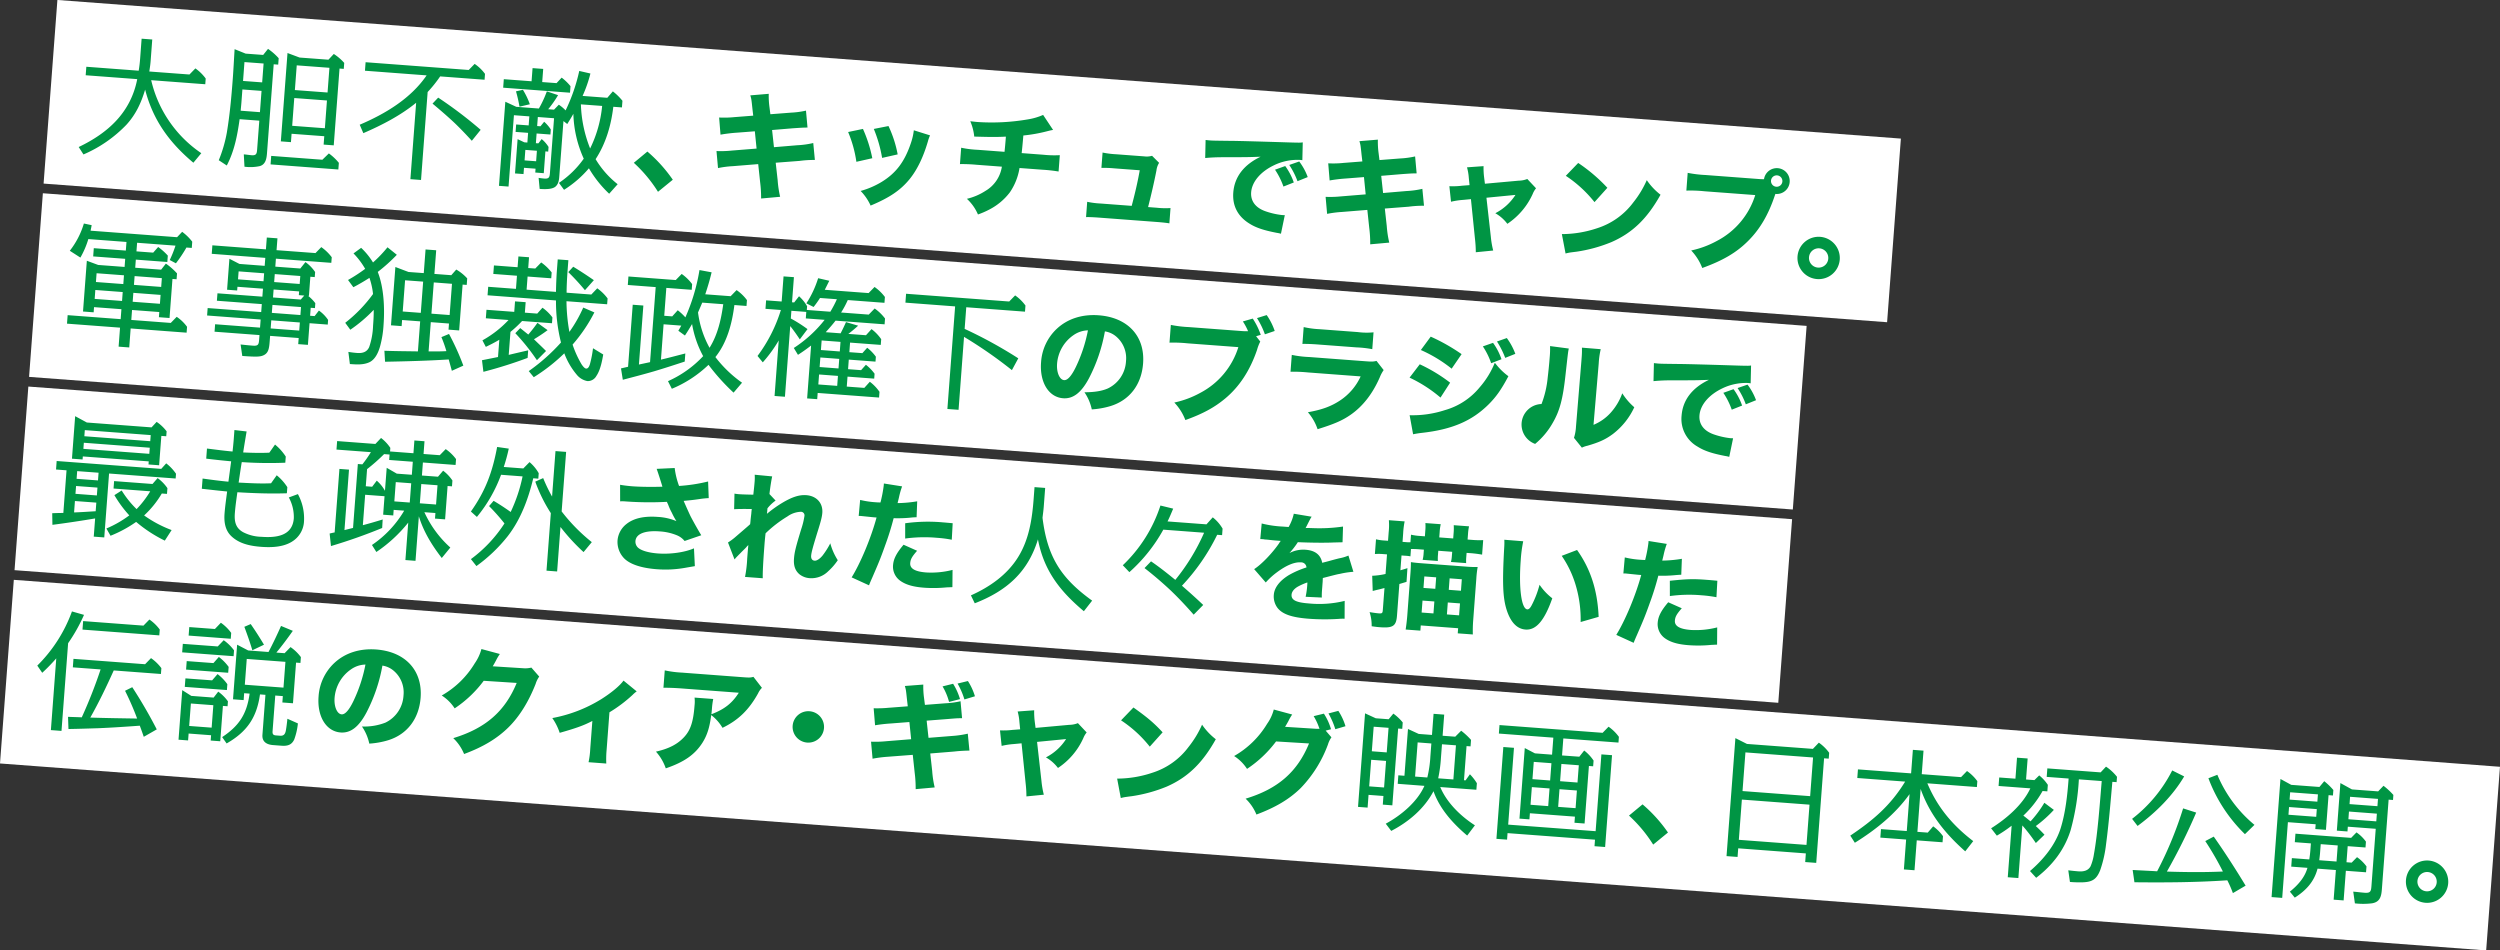
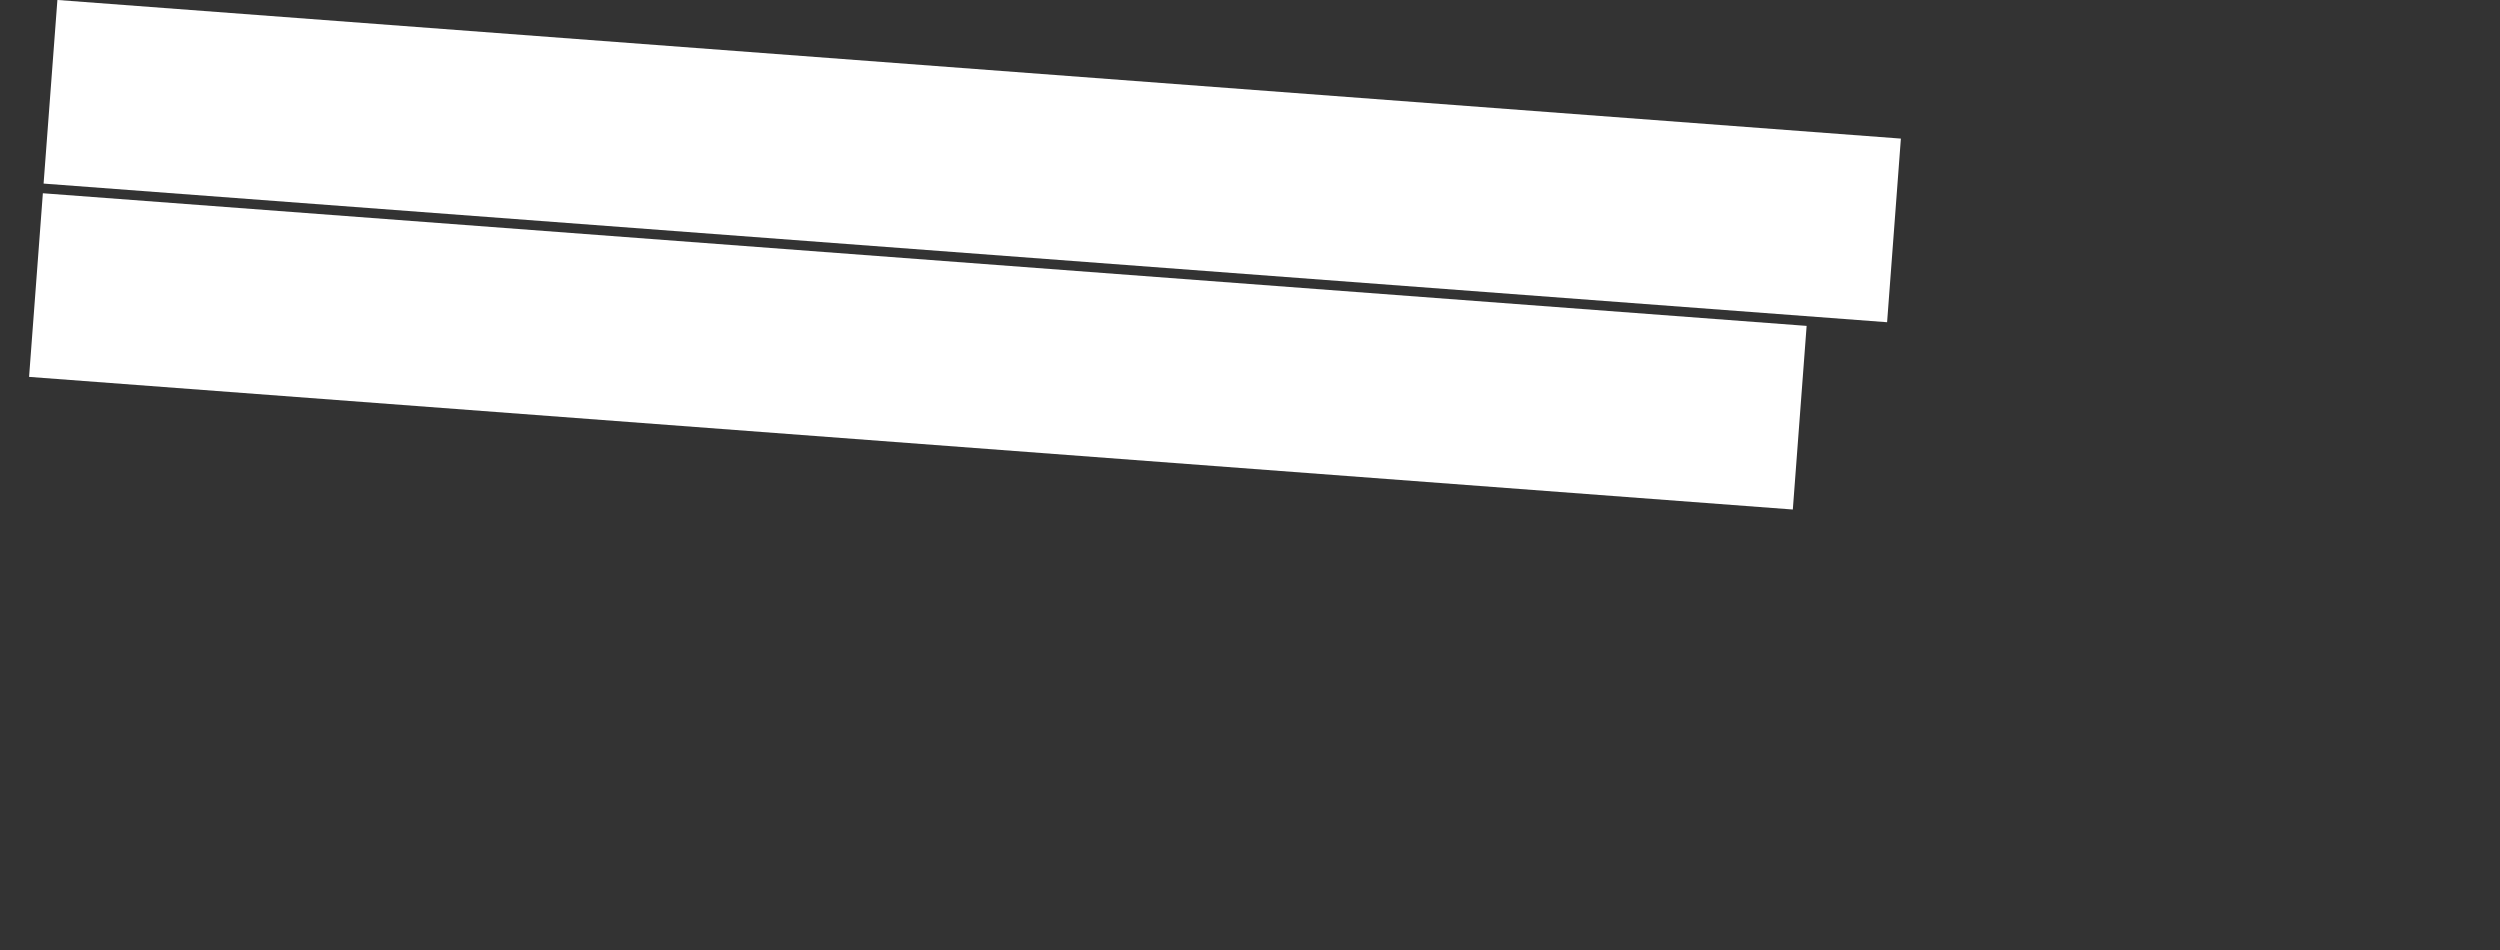
<svg xmlns="http://www.w3.org/2000/svg" id="catch_intro02_sp.svg" width="1031.81" height="392.25" viewBox="0 0 1031.81 392.25">
  <rect x="0" y="0" width="1031.81" height="392.25" fill="#333333" stroke="none" />
  <defs>
    <style>
      .cls-1 {
        fill: #fff;
      }

      .cls-1, .cls-2 {
        fill-rule: evenodd;
      }

      .cls-2 {
        fill: #009544;
      }
    </style>
  </defs>
  <path id="長方形_104" data-name="長方形 104" class="cls-1" d="M1311.66,7944.27l760.85,57.21-5.69,75.79-760.86-57.22Z" transform="translate(-1287.97 -7944.28)" />
  <path id="長方形_104_のコピー" data-name="長方形 104 のコピー" class="cls-1" d="M1305.66,8024.04l727.95,54.74-5.7,75.79-727.94-54.74Z" transform="translate(-1287.97 -7944.28)" />
-   <path id="長方形_104_のコピー_2" data-name="長方形 104 のコピー 2" class="cls-1" d="M1299.67,8103.82l727.94,54.74-5.7,75.78-727.94-54.74Z" transform="translate(-1287.97 -7944.28)" />
-   <path id="長方形_104_のコピー_3" data-name="長方形 104 のコピー 3" class="cls-1" d="M1293.67,8183.59l1026.1,77.16-5.7,75.79-1026.1-77.16Z" transform="translate(-1287.97 -7944.28)" />
-   <path id="大胆不敵_キッチュでキャンプ_軍事独裁政権下のブラジルで_最も疎外された人々を描いた_伝説のクィア_ギャング映画_日本初公開" data-name="大胆不敵、キッチュでキャンプ。 軍事独裁政権下のブラジルで 最も疎外された人々を描いた 伝説のクィア・ギャング映画、日本初公開" class="cls-2" d="M1350.37,7977.37l22.32,1.68,0.18-2.36a18.181,18.181,0,0,0-4.26-4.18l-2.45,2.52-16.57-1.24c0.22-1.42.44-2.84,0.55-4.32l0.67-8.89-4.39-.33-0.61,8.18c-0.13,1.7-.32,3.39-0.6,5.03l-21.61-1.63-0.27,3.51,21.28,1.6c-2.69,13.81-12.09,22.26-24.16,28.02l1.97,3.07a54.273,54.273,0,0,0,17.75-12.29c3.84-4.23,6.01-8.86,7.7-14.47,3.29,12.71,10.1,21.94,19.91,30.17l3.27-3.94A49.969,49.969,0,0,1,1350.37,7977.37Zm36.5,16.1,8.12,0.61-0.92,12.17c-0.12,1.59-.5,2.22-2.2,2.1-1.09-.09-2.18-0.28-3.28-0.36l0.28,5.09a18.243,18.243,0,0,0,6.3-.24c2.48-.69,2.84-3.2,3-5.4l2.76-36.63,1.86,0.14,0.2-2.64a24.513,24.513,0,0,0-4.4-3.86l-2,2.5-7.24-.54-4.55-1.84c-0.26,4.12-.46,8.3-0.77,12.41-0.55,7.35-1.22,14.69-2.43,21.99a56.385,56.385,0,0,1-3.34,11.44l3.31,2.18C1384.73,8006.54,1385.93,8000.12,1386.87,7993.47Zm21.44,6.02,13.49,1.01-0.26,3.46,4.17,0.31,2.39-31.7,1.75,0.14,0.19-2.47a20.913,20.913,0,0,0-4.3-3.69l-2.22,2.37-11.9-.89-4.99-1.87-2.75,36.47,4.17,0.32Zm2.13-28.24,13.49,1.01-0.77,10.2-13.49-1.01Zm-21.58-1.35,7.9,0.59-0.59,7.79-7.89-.59Zm-0.85,11.3,7.9,0.59-0.66,8.78-7.95-.6c0.08-1.04.21-2.14,0.29-3.18Zm21.41,3.54,13.49,1.01-0.86,11.46-13.49-1.01Zm-9.52,23.88-0.26,3.51,27.97,2.1,0.21-2.74a21.411,21.411,0,0,0-4.12-3.89l-2.68,2.61Zm69.74-32.81,18.32,1.38,0.18-2.42a17.609,17.609,0,0,0-4.27-4.12l-2.45,2.51-42.56-3.2-0.26,3.51,25.45,1.92c-6.57,9.6-17.08,15.87-27.62,20.37l1.5,3.48c7.7-3.34,15.27-7.24,21.79-12.54l-2.37,31.53,4.39,0.33,2.73-36.3A53.11,53.11,0,0,0,1469.64,7975.81Zm-0.82,8.76-2.34,2.47c3.11,2.61,6.22,5.27,9.21,8.09,2.42,2.33,4.72,4.76,7.01,7.25l3.65-4.52A175.134,175.134,0,0,0,1468.82,7984.57Zm52.59,5.28a16.213,16.213,0,0,0-2.8-2.36l-1.98,2.05-2.41-.18a43.242,43.242,0,0,0,4.08-5.81l-4.63-1.56a45.337,45.337,0,0,1-3.29,7.08l-9.32-.7-4.53-2.1-2.62,34.71,3.95,0.3,2.22-29.45,6.36,0.48-0.28,3.73-5.16-.39-0.23,3.07,5.16,0.39-0.3,4-1.26-.09-2.77-1.31-1.07,14.15,3.51,0.26,0.2-2.58,4.77,0.36-0.12,1.59,3.51,0.27,0.67-9,1.16,0.09,0.14-1.92a13.315,13.315,0,0,0-2.84-3.25l-1.35,1.77-1.04-.07,0.3-4.01,5.7,0.43,0.16-2.08a15.211,15.211,0,0,0-2.74-3.19l-1.52,1.87-1.37-.1,0.28-3.73,6.69,0.51-1.69,22.43c-0.13,1.81-.3,2.62-2.33,2.47-0.83-.06-1.59-0.18-2.35-0.29l0.43,4.56c2.68,0.2,5.34.12,6.58-1s1.42-2.76,1.53-4.24l1.71-22.76,1.57,1.22c0.88-1.42,1.75-2.79,2.52-4.22a47.914,47.914,0,0,0,4.29,18.52,39.23,39.23,0,0,1-10.24,9.99l2.1,2.86a44.525,44.525,0,0,0,10.27-8.88,47.129,47.129,0,0,0,8.36,10.5l3.5-3.93a38.017,38.017,0,0,1-9.1-10.34c4.24-6.46,6.41-14.02,7.31-21.62l3.56,0.27,0.21-2.74a23.891,23.891,0,0,0-3.96-3.89l-2.29,2.65-10.2-.77a55.369,55.369,0,0,0,3.23-9.25l-4.61-1.06A73.08,73.08,0,0,1,1521.41,7989.85Zm-9.66-11.7,0.41-5.43-4.39-.33-0.41,5.43-11.46-.86-0.26,3.51,27.58,2.07,0.21-2.69a20.676,20.676,0,0,0-3.65-3.53l-2.11,2.27Zm-7.96,3.2-2.86.62a59.95,59.95,0,0,1,1.45,6.34l4.27-1A30.576,30.576,0,0,0,1503.79,7981.35Zm27.74,24.21a53.454,53.454,0,0,1-3.81-18.21l8.77,0.65A50.475,50.475,0,0,1,1531.53,8005.56Zm-21.97.94-0.32,4.33-4.77-.36,0.32-4.33Zm40,4.97a57.279,57.279,0,0,1,9.98,11.97l6.11-4.98a60.3,60.3,0,0,0-10.49-11.63Zm49.28-19.46-7.56.59a41.668,41.668,0,0,1-6.51.18l0.57,7.08a62.509,62.509,0,0,1,6.61-.81l7.56-.58,0.72,7.13-10.18.82a42.636,42.636,0,0,1-6.37.2l0.63,7.03a40.892,40.892,0,0,1,6.12-.79l10.47-.85,0.79,7.43a50.062,50.062,0,0,1,.41,6.77l7.85-.71a43.652,43.652,0,0,1-1.02-6.82l-0.81-7.24,9.84-.75a44.072,44.072,0,0,1,6.33-.39l-0.67-6.99a35.514,35.514,0,0,1-6.53.91l-9.69.81-0.77-7.09,8.53-.71c3.97-.27,3.97-0.27,6.09-0.31l-0.63-6.98a35.978,35.978,0,0,1-6.18.83l-8.52.66-0.36-2.87a33.836,33.836,0,0,1-.31-5.56l-7.61.64c0.46,1.57.46,1.57,0.88,5.6Zm39.17,6.75a49.594,49.594,0,0,1,3.41,12.3l6.57-1.48a55.9,55.9,0,0,0-3.86-12.09Zm10.6-1.27a55.829,55.829,0,0,1,3.43,11.96l6.42-1.45a47.828,47.828,0,0,0-3.79-11.7Zm16.52,0.56a25.277,25.277,0,0,1-1.27,5.45c-2.54,7.51-6.07,12.21-11.93,15.81a34.484,34.484,0,0,1-8.76,3.78,20.817,20.817,0,0,1,4.12,6.04c7.85-3.27,12.37-6.35,16.14-10.97,3.14-3.91,5.59-9.02,7.47-15.39a16.453,16.453,0,0,1,.92-2.62Zm53.36-6.34a25.347,25.347,0,0,1-6.11,1.81,88.107,88.107,0,0,1-20.89,1.12c-0.72-.05-1.53-0.16-3.06-0.32a21.877,21.877,0,0,1,1.64,6.33c7.21,0.21,9.19.21,13.05,0.02l-0.06.81c-0.13,1.78-.36,4.22-0.5,5.46l-11.02-.83a41.53,41.53,0,0,1-6.87-.86l-0.51,6.76a64.1,64.1,0,0,1,6.82.27l10.49,0.79a14.03,14.03,0,0,1-6.77,9.99,24.532,24.532,0,0,1-7.67,3.28,18.857,18.857,0,0,1,4.57,6.46,33.972,33.972,0,0,0,4.73-2.06,25.015,25.015,0,0,0,8.43-7.07,24.668,24.668,0,0,0,3.99-10.05l9.48,0.71a62.338,62.338,0,0,1,6.64.74l0.51-6.75a42.082,42.082,0,0,1-6.83-.18l-8.91-.67c0.17-1.58.34-3.15,0.69-7.27a62.846,62.846,0,0,0,9.57-1.69c1.62-.41,1.62-0.41,2.7-0.61Zm43.32,38.03c1.36-5.34,2.44-10.02,3.45-15.1a7.6,7.6,0,0,1,1.1-3.15l-2.91-2.91a7.849,7.849,0,0,1-3.2.24l-11.59-.87a36.894,36.894,0,0,1-5.63-.71l-0.48,6.32a50.343,50.343,0,0,1,5.48.22l10.34,0.77c-0.83,4.71-1.9,9.3-3.32,14.69l-12.74-.96a34.99,34.99,0,0,1-5.63-.71l-0.47,6.32c1.4-.04,3.13.04,5.67,0.23l23.08,1.74c2.39,0.18,4.4.38,5.64,0.61l0.47-6.32a32.047,32.047,0,0,1-5.62-.13Zm60.14-10.16a25.521,25.521,0,0,0-3.54-6.77l-4.21,1.51a30.612,30.612,0,0,1,3.48,6.96Zm5.75-2.22a24.485,24.485,0,0,0-3.51-6.43l-4.11,1.43a32.176,32.176,0,0,1,3.4,6.7Zm-42.32-7.86c1.84-.19,4.46-0.33,7.1-0.33,10.75-.01,10.94-0.04,15.77-0.21-6.95,3.33-10.79,8.34-11.28,14.81-0.41,5.46,1.87,9.82,6.65,12.78,2.76,1.75,6.05,2.81,11.37,3.84a11.888,11.888,0,0,1,1.66.36l1.59-7.68a11.609,11.609,0,0,1-1.2-.04,31.082,31.082,0,0,1-7.01-1.64c-3.94-1.45-5.94-4.2-5.68-7.74,0.33-4.36,3.92-8.57,9.56-11.23a22.063,22.063,0,0,1,10.43-2.15,9.947,9.947,0,0,1,1.14.13l0.17-7.36c-0.88.13-1.17,0.16-5.4,0.03-13.21-.41-21.48-0.65-24.8-0.66-6.83-.08-7.12-0.1-8.03-0.17-0.19-.01-0.77-0.06-1.87-0.19Zm64.86,1.41-7.56.59a40.853,40.853,0,0,1-6.52.19l0.58,7.07a62.758,62.758,0,0,1,6.61-.8l7.56-.59,0.71,7.13-10.17.83a43.789,43.789,0,0,1-6.37.19l0.62,7.03a44.091,44.091,0,0,1,6.13-.79l10.47-.85,0.79,7.43a49.674,49.674,0,0,1,.4,6.78l7.86-.71a42.541,42.541,0,0,1-1.03-6.83l-0.8-7.23,9.83-.76a44.242,44.242,0,0,1,6.34-.39l-0.68-6.98a36.417,36.417,0,0,1-6.52.9l-9.69.82-0.77-7.09,8.53-.71c3.97-.28,3.97-0.28,6.09-0.31l-0.63-6.99a35.8,35.8,0,0,1-6.18.84l-8.53.66-0.36-2.87a34.809,34.809,0,0,1-.3-5.56l-7.61.63c0.46,1.58.46,1.58,0.88,5.6Zm44.24,9.78-2.91.22a31.28,31.28,0,0,1-5.41.22l0.68,6.41a31.564,31.564,0,0,1,5.11-.77l3.11-.3,1.66,16.31a48.686,48.686,0,0,1,.35,5.61l7.18-.71a35.889,35.889,0,0,1-.97-5.61l-1.82-16.18,11.98-1.17a21.608,21.608,0,0,1-8.32,7.56,16.3,16.3,0,0,1,4.97,4.38,29.268,29.268,0,0,0,10.46-12.32,8.732,8.732,0,0,1,1.38-2.35l-3.61-3.84a9.987,9.987,0,0,1-3.57.7l-13.92,1.26-0.36-2.87a31.677,31.677,0,0,1-.2-4.39l-6.83.49a22,22,0,0,1,.74,4.35Zm39.73-3.85a51.115,51.115,0,0,1,11.85,10.86l5.31-5.91a67.807,67.807,0,0,0-12.04-10.25Zm-0.1,32.07a17.849,17.849,0,0,1,2.44-.49c0.93-.12.93-0.12,2.14-0.27a60.993,60.993,0,0,0,14.31-3.93c8.67-3.78,14.8-9.68,20.31-19.57a26.209,26.209,0,0,1-5.67-6.02,41.123,41.123,0,0,1-5.55,9.17,29.877,29.877,0,0,1-14.96,10.68,46.165,46.165,0,0,1-14.54,2.42Zm57.91-32.39a49.613,49.613,0,0,1-7.5-.9l-0.55,7.33a54.122,54.122,0,0,1,7.45.27l20.98,1.57a32.011,32.011,0,0,1-15.78,18.9,39.024,39.024,0,0,1-10.65,3.97,21.871,21.871,0,0,1,4.56,7.23c8.52-3.07,14.21-6.4,19-11.24,4.8-4.79,8.33-10.79,10.95-18.68l0.24-.66c0.05,0.01.14,0.01,0.19,0.02a5.333,5.333,0,1,0-4.89-6.1,20.179,20.179,0,0,1-2.07-.06Zm29.42,0.14a2.352,2.352,0,1,1-2.53,2.17A2.365,2.365,0,0,1,2021.44,8016.66Zm17.78,25.37a8.74,8.74,0,1,0,8.06,9.37A8.769,8.769,0,0,0,2039.22,8042.03Zm-0.36,4.74a3.986,3.986,0,1,1-4.27,3.68A3.983,3.983,0,0,1,2038.86,8046.77Zm-694.31-2.3,15.85,1.19a47.121,47.121,0,0,1-2.37,5.94l2.54,1.35a55.888,55.888,0,0,0,4.35-6.51l2.2,0.16,0.19-2.57a20.563,20.563,0,0,0-4.16-4.07l-2.1,2.22-35.7-2.69c0.17-.76.33-1.52,0.45-2.28l-3.21-.68a34.039,34.039,0,0,1-5.81,11.25l4.37,2.81a36.154,36.154,0,0,0,3.28-7.64l15.74,1.19-0.27,3.56-13.22-.99-0.25,3.4,13.21,0.99-0.25,3.35-10.91-.82-4.67-1.73-1.58,20.95,4.39,0.33,0.16-2.14,11.3,0.85-0.31,4.11-21.88-1.65-0.27,3.51,21.89,1.65-0.59,7.84,4.39,0.33,0.58-7.84,23.09,1.74,0.19-2.42a16.883,16.883,0,0,0-4.27-4.12l-2.45,2.52-16.29-1.23,0.31-4.11,11.24,0.84-0.16,2.14,4.39,0.33,1.21-16.12,1.7,0.13,0.18-2.42a26.338,26.338,0,0,0-4.6-4.04l-1.96,2.5-10.69-.8,0.25-3.35,13,0.98,0.2-2.63a24.378,24.378,0,0,0-3.98-3.56l-2.05,2.33-6.91-.52Zm-5.42,13.43-0.27,3.62-11.3-.85,0.27-3.62Zm4.39,0.33,11.24,0.85-0.27,3.62-11.24-.85Zm-4.91,6.58-0.27,3.68-11.3-.85,0.27-3.68Zm4.39,0.33,11.24,0.85-0.27,3.67-11.25-.84Zm53.5-1.71-0.25,3.29-18.53-1.39-0.24,3.07,18.54,1.39-0.25,3.29-22.1-1.66-0.23,3.07,22.1,1.66-0.25,3.35-18.54-1.4-0.23,3.08,18.54,1.39-0.15,1.97c-0.14,1.92-.41,2.57-2.55,2.4-1.7-.12-3.4-0.31-5.09-0.49l0.69,4.74c6.03,0.45,7.58.35,8.96-.37,1.67-.87,2.11-2.38,2.33-5.34l0.2-2.58,11.79,0.89-0.19,2.52,4,0.3,0.68-8.94,7.51,0.57,0.14-1.92a14.819,14.819,0,0,0-3.79-3.87l-1.77,2.29-1.86-.14,0.24-3.29,1.76,0.13,0.15-2.03a17.011,17.011,0,0,0-2.97-3.03l0.33,0.02,0.59-7.9,1.81,0.14,0.16-2.09a16.258,16.258,0,0,0-3.99-4.1l-2.13,2.65-10.31-.77,0.24-3.29,22.87,1.72,0.18-2.31a18.943,18.943,0,0,0-4.32-4.18l-2.39,2.46-16.07-1.2,0.37-4.89-4.39-.33-0.37,4.89-22.1-1.67-0.26,3.51,22.1,1.67-0.25,3.29-10.42-.79-4.14-2.13-0.96,12.78,4.16,0.31,0.12-1.53Zm0.48-6.36-0.25,3.29-10.53-.79,0.25-3.29Zm4.39,0.33,10.53,0.79-0.25,3.29-10.53-.79Zm-0.48,6.36,10.53,0.79-0.12,1.54,2.25,0.17-1.45,1.65-11.46-.86Zm-0.48,6.36,11.79,0.89-0.25,3.29-11.79-.89Zm-0.48,6.36,11.79,0.89-0.25,3.35-11.79-.89Zm56.64-19.95-5.42-2.06-1.81,24.07,4.39,0.33,0.19-2.52,7.46,0.56-0.93,12.4c-4.63-.08-9.21-0.09-13.83-0.27l0.27,4.54c8.78-.17,17.51-0.39,26.27-0.95,0.43,1.53.87,3.1,1.3,4.68l4.74-2.13a104.123,104.123,0,0,0-5.91-13.07l-3.14,1.31a50.155,50.155,0,0,1,2.05,5.78c-2.44.15-4.86,0.13-7.34,0.11l0.91-12.07,7.51,0.57-0.19,2.52,4.39,0.33,1.42-18.92,1.7,0.13,0.2-2.69a18.923,18.923,0,0,0-4.52-3.65l-2.05,2.33-6.97-.53,0.74-9.76-4.39-.33-0.74,9.76Zm-12.69-.02a68.483,68.483,0,0,0,7.87-7.07l-3.85-3.1a53.017,53.017,0,0,1-5.98,6.27,28.88,28.88,0,0,0-4.9-6.04l-3.15,2.3a31.822,31.822,0,0,1,4.81,6.37,67.409,67.409,0,0,1-7.07,4.6l2.2,2.98c2.24-1.16,4.49-2.48,6.64-3.86a30.234,30.234,0,0,1,1.48,6.67,58.754,58.754,0,0,1-11.48,11.88l2.1,2.86a59.83,59.83,0,0,0,9.66-8.21c0.03,2.6-.12,4.57-0.27,6.6a29.981,29.981,0,0,1-1.6,8.76c-0.93,2.13-2.84,2.6-4.98,2.44-1.21-.09-2.41-0.24-3.61-0.44l0.62,5.01c2.68,0.2,5.59.42,8.11-.77,2.17-1.05,3.52-3.59,4.34-6.46a42.643,42.643,0,0,0,1.45-8.93C1446.78,8071.51,1446.43,8062.99,1443.88,8056.51Zm30.63,4.9-0.97,12.89-7.51-.57,0.97-12.89Zm-11.9-.9-0.97,12.89-7.46-.56,0.97-12.89Zm60.36,20.76a74.964,74.964,0,0,1-1.2-12.67l16.78,1.26,0.19-2.41a19.258,19.258,0,0,0-4.27-4.18l-2.45,2.57-10.2-.76c0.02-3.2.2-6.33,0.43-9.46l0.3-3.95-4.39-.33-0.32,4.23c-0.23,3.07-.34,6.09-0.41,9.18l-12.12-.92,0.41-5.42,9.76,0.73,0.18-2.41a20.408,20.408,0,0,0-4.32-4.13l-2.45,2.51-2.91-.21,0.33-4.45-4.38-.33-0.34,4.45-9.76-.74-0.26,3.51,9.76,0.74-0.41,5.42-11.46-.86-0.27,3.51,28.25,2.13a70.108,70.108,0,0,0,2.06,17.36,78.336,78.336,0,0,1-13.3,11.8l2.07,2.52a73.3,73.3,0,0,0,12.6-9.86,29.861,29.861,0,0,0,5.23,8.94,7.384,7.384,0,0,0,4.33,2.53,4.054,4.054,0,0,0,3.69-2.15c1.74-2.51,2.44-6.71,2.82-8.83l-4.22-2.58a45.082,45.082,0,0,1-1.26,6.53c-0.22.7-.64,1.93-1.58,1.86-0.54-.04-1.21-0.75-1.9-1.79a42.122,42.122,0,0,1-3.69-8.11,64.911,64.911,0,0,0,8.99-13.28l-4.59-2A56.739,56.739,0,0,1,1522.97,8081.27Zm1.58-26.91-2.04,2.22a96.59,96.59,0,0,1,6.88,7.47l3.68-4.14C1530.29,8057.99,1527.45,8056.12,1524.55,8054.36Zm-19.96,18.96,0.33-4.33-4.39-.33-0.32,4.33-11.46-.86-0.27,3.51,9.38,0.71a43.656,43.656,0,0,1-10.78,8.4l1.4,2.69c1.88-.9,3.78-1.86,5.57-2.94l-0.54,7.13c-2.18.44-4.37,0.88-6.61,1.32l0.58,4.79a180.9,180.9,0,0,0,18.25-5.75l0.23-3.12c-2.69.62-5.39,1.25-8.03,1.88l0.72-9.49a47.333,47.333,0,0,0,4.8-4.49l12.34,0.92,0.18-2.41a18.8,18.8,0,0,0-4.11-4l-2.16,2.43Zm3.76,10.98a65.632,65.632,0,0,0,5.63-3.76l-4.19-3.02a61.03,61.03,0,0,1-3.78,4.84c-1.09-.85-2.18-1.76-3.33-2.67l-2.03,2.11a86.492,86.492,0,0,1,8.92,11.15l3.76-3.8C1511.69,8087.48,1509.99,8085.92,1508.35,8084.3Zm82.72-14.13,5,0.38,0.18-2.41a18.017,18.017,0,0,0-4.27-4.13l-2.45,2.52-10.48-.79c1-3.01,1.89-5.98,2.62-9.07l-5.01-.93a79.479,79.479,0,0,1-5.82,19.53,22.447,22.447,0,0,0-3.15-2.94l-2.28,2.53-3.29-.25,0.86-11.51,10.48,0.79,0.17-2.36a19.243,19.243,0,0,0-4.31-4.19l-2.45,2.52-19.53-1.47-0.26,3.51,11.51,0.87-2.33,30.98-4.59.98,1.83-24.35-4.39-.33-1.92,25.61c-0.96.21-1.97,0.46-2.92,0.67l0.75,4.69c4.27-1.12,8.55-2.23,12.78-3.46,4.29-1.27,8.53-2.66,12.77-4.05l0.25-3.35c-3.32.85-6.7,1.76-10.06,2.55l1.09-14.59,7.3,0.55c-0.39.75-.83,1.43-1.21,2.12l2.72,1.97c1.06-1.58,2-3.16,2.95-4.74a42.6,42.6,0,0,0,4.57,13.25,44.663,44.663,0,0,1-14.51,10.32l1.59,3.15a48.96,48.96,0,0,0,15.13-9.89,85.882,85.882,0,0,0,10.34,11.48l3.5-4.1a50.187,50.187,0,0,1-11-10.58C1588.09,8085.61,1590.12,8077.71,1591.07,8070.17Zm-4.6-.34c-0.86,6.22-2.28,12.62-5.66,17.99a41.264,41.264,0,0,1-4.75-14.58c0.6-1.39,1.2-2.73,1.74-4.06Zm44.2,3.1-9.71-.73,0.12-1.53a16.33,16.33,0,0,0-3.33-4.12l-2.01,2.56-0.88-.07,0.78-10.37-4.28-.32-0.78,10.37-6.42-.48-0.26,3.5,6.36,0.48a62.269,62.269,0,0,1-9.64,18.97l2.17,2.64a56.371,56.371,0,0,0,6.58-9.04l-1.72,22.92,4.28,0.32,2.19-29.17c1.41,1.76,2.71,3.62,3.95,5.48l3.18-4.23a59.8,59.8,0,0,0-6.89-4.38l0.23-3.18,6.15,0.46-0.2,2.69,7.78,0.58a52.046,52.046,0,0,1-12.73,11.62l1.72,2.83c1.85-1.18,3.66-2.48,5.42-3.84l-1.64,21.83,4.16,0.31,0.2-2.57,25.33,1.9,0.18-2.36a17.927,17.927,0,0,0-3.99-4.16l-2.28,2.53-7.24-.54,0.31-4.11,11.02,0.83,0.15-2.03a18.667,18.667,0,0,0-3.58-3.69l-1.99,2.22-5.37-.4,0.29-3.95,11.03,0.83,0.15-2.03a17.65,17.65,0,0,0-3.58-3.69l-1.99,2.22-5.37-.4,0.29-3.95,12.67,0.95,0.18-2.36a17.894,17.894,0,0,0-3.99-4.16l-2.29,2.53-7.29-.55c1.4-1.05,2.76-2.22,4.06-3.39l-5.02-1.48c-0.67,1.55-1.45,3.15-2.22,4.63l-6.14-.46c1.38-1.55,2.77-3.1,4.05-4.77l20.24,1.52,0.18-2.41a19.264,19.264,0,0,0-4.27-4.13l-2.45,2.52-11.41-.86a37.954,37.954,0,0,0,2.76-5.14l15.14,1.14,0.18-2.41a18.8,18.8,0,0,0-4.27-4.13l-2.45,2.52-18.1-1.36c0.65-1.22,1.24-2.5,1.88-3.72l-4.61-1.06a41.975,41.975,0,0,1-4.86,10.38l2.98,1.5a42.139,42.139,0,0,0,2.65-3.72l6.96,0.52A44.211,44.211,0,0,1,1630.67,8072.93Zm-3.59,11.86,7.78,0.59-0.29,3.95-7.79-.59Zm-0.53,7.02,7.79,0.59-0.3,3.95-7.79-.59Zm-0.53,7.02,7.79,0.59-0.31,4.11-7.79-.58Zm60.75-27.75,24.24,1.83,0.19-2.53a17.992,17.992,0,0,0-4.26-4.18l-2.45,2.52-42.56-3.2-0.27,3.67,20.51,1.55-3.19,42.34,4.61,0.34,2.26-30.11a182.93,182.93,0,0,1,19.76,13.73l2.63-4.87a183.548,183.548,0,0,0-22.14-12.15Zm57.22,9.97a9.334,9.334,0,0,1,4.34,1.87,11.677,11.677,0,0,1,4.37,10.39,13.191,13.191,0,0,1-7.5,11.29c-2.34,1.03-5.37,1.57-9.65,1.58a19.821,19.821,0,0,1,3.03,7.07,34.225,34.225,0,0,0,7.76-1.39c7.89-2.44,12.76-8.87,13.41-17.58,0.85-11.21-6.28-18.97-18.3-19.87-6.85-.52-12.92,1.43-17.38,5.63a20.713,20.713,0,0,0-6.43,13.82c-0.62,8.23,3.16,14.35,9.1,14.79,4.12,0.31,7.49-2.28,10.63-8.16A67.842,67.842,0,0,0,1743.99,8081.05Zm-7-.43a61.8,61.8,0,0,1-4.99,15.13c-1.83,3.77-3.45,5.52-4.84,5.42-1.87-.14-3.18-3.18-2.91-6.77a15.767,15.767,0,0,1,6.81-11.82A10.907,10.907,0,0,1,1736.99,8080.62Zm69.4,2.43,1.92-.58a29.51,29.51,0,0,0-3.3-6.7l-4.08,1.18a23.64,23.64,0,0,1,2.15,4.02,23.479,23.479,0,0,1-2.64-.06l-21.75-1.63a49.616,49.616,0,0,1-7.49-.9l-0.55,7.32a56.137,56.137,0,0,1,7.44.28l20.98,1.57a32.03,32.03,0,0,1-15.77,18.9,39.091,39.091,0,0,1-10.66,3.97,21.71,21.71,0,0,1,4.56,7.23c7.13-2.55,11.95-5.17,16.37-8.84q8.865-7.35,13.22-20.15a17.687,17.687,0,0,1,1.32-3.41Zm0.37-7.49a33.018,33.018,0,0,1,3.26,6.7l4.05-1.38a25.3,25.3,0,0,0-3.31-6.56Zm18.75,10.66c1.49-.03,3.42.01,6.48,0.24l15.95,1.2a44.092,44.092,0,0,1,6.4.73l0.52-6.95a28.372,28.372,0,0,1-6.54-.11l-15.71-1.18a37.325,37.325,0,0,1-6.58-.88Zm-4.91,11.48a61.72,61.72,0,0,1,7.15.29l21.79,1.64a23.706,23.706,0,0,1-8.34,9.83c-3.76,2.51-7.52,3.91-13.43,4.96a20.929,20.929,0,0,1,4,7c6.76-2.1,10.14-3.53,13.59-5.92,5.03-3.47,9.14-8.7,12.11-15.56a14.441,14.441,0,0,1,1.57-2.92l-2.95-3.78c-1.42.32-1.9,0.34-4.68,0.13l-23.08-1.74a42.927,42.927,0,0,1-7.21-.88Zm79.38-10.46a29.665,29.665,0,0,1,3.43,6.95l4.26-1.65a25.35,25.35,0,0,0-3.49-6.76Zm5.83-2.02a36.2,36.2,0,0,1,3.4,6.76l4.17-1.66a26.148,26.148,0,0,0-3.51-6.52Zm-31.42,3.52a57.214,57.214,0,0,1,12.71,7.7l4.11-6a78.7,78.7,0,0,0-12.75-7.22Zm-4.66,11.4a56.631,56.631,0,0,1,12.77,8.23l3.97-6.15a65.555,65.555,0,0,0-12.53-7.59Zm1.46,23.37c1.03-.21,1.96-0.38,3.47-0.56,12.43-1.37,20.69-4.85,27.61-11.69,3.17-3.14,5.33-6.2,8.25-11.71a26.167,26.167,0,0,1-5.6-5.58,35.881,35.881,0,0,1-6.26,10.18,28.594,28.594,0,0,1-14.39,9.41,42.817,42.817,0,0,1-14.51,2.09Zm56.53-36.4a37.363,37.363,0,0,1-.17,4.85c-0.19,2.59-.53,5.84-0.81,8.18a41.123,41.123,0,0,1-2.55,10.89,8.483,8.483,0,0,0-2.63,16.46,31,31,0,0,0,7.24-8.65c2.94-5.03,4.22-9.94,5.3-19.88,1.05-9.41,1.05-9.41,1.35-10.83Zm13.15,0.65a35.079,35.079,0,0,1-.14,4.42c-0.03.44-.06,0.87-0.1,1.35l-2.22,26.9a18.1,18.1,0,0,1-.82,4.56l3.26,4.05a9.844,9.844,0,0,1,2.27-.79c5.03-1.45,7.57-2.66,10.53-4.85a29.426,29.426,0,0,0,8.83-11.04,25.7,25.7,0,0,1-4.96-5.76,24.154,24.154,0,0,1-4.9,8.15,19.524,19.524,0,0,1-6.97,4.87l2.16-25.46a33.02,33.02,0,0,1,.82-5.76Zm66.11,23.9a25.746,25.746,0,0,0-3.54-6.76l-4.21,1.51a30.817,30.817,0,0,1,3.48,6.96Zm5.75-2.21a25.077,25.077,0,0,0-3.51-6.43l-4.11,1.42a32.011,32.011,0,0,1,3.4,6.71Zm-42.32-7.86a67.634,67.634,0,0,1,7.1-.33c10.74-.01,10.94-0.04,15.77-0.21-6.95,3.33-10.79,8.34-11.28,14.8a13.092,13.092,0,0,0,6.65,12.79c2.76,1.75,6.05,2.81,11.37,3.84a11.708,11.708,0,0,1,1.65.36l1.59-7.68c-0.57,0-.91-0.02-1.2-0.04a31.557,31.557,0,0,1-7-1.64c-3.94-1.45-5.95-4.2-5.68-7.74,0.33-4.36,3.92-8.57,9.56-11.23a22.185,22.185,0,0,1,10.42-2.16c0.43,0.04.58,0.05,1.15,0.14l0.17-7.36c-0.88.13-1.17,0.16-5.4,0.03q-19.815-.63-24.8-0.66c-6.84-.08-7.12-0.1-8.03-0.17-0.2-.02-0.77-0.06-1.87-0.19Zm-648.26,31.07,27.2,2.04-0.09,1.27,4.38,0.33,0.92-12.12,2.02,0.15,0.16-2.03a17.145,17.145,0,0,0-4.12-3.9l-2.1,2.27-26.71-2.01-4.82-2.62-1.32,17.55,4.38,0.33Zm0.82-10.86,27.2,2.05-0.19,2.52-27.2-2.05Zm-0.4,5.21,27.21,2.05-0.19,2.52-27.21-2.05Zm-8.46,28.98c-1.55-.01-3.04.05-4.59,0.1l0.08,4.8c5.91-.77,11.76-1.65,17.63-2.64l-0.57,7.51,4.34,0.33,1.98-26.38,27.48,2.06,0.15-1.97a18.862,18.862,0,0,0-4.04-4.28l-2.05,2.28-43.16-3.25-0.26,3.51,4.33,0.33Zm5.71-17.27,8.83,0.66-0.24,3.18-8.83-.66Zm27.63,18.29a39.366,39.366,0,0,0,7.3-9.05l2.14,0.16,0.18-2.36a17.026,17.026,0,0,0-4.05-4.16l-2.11,2.43-15.85-1.19-0.23,3.07,15.14,1.14a39.715,39.715,0,0,1-5.63,7.35,39.887,39.887,0,0,1-6.15-7.68l-3.01,1.92a48.986,48.986,0,0,0,6.15,8.35,44.36,44.36,0,0,1-9.45,5.41l1.71,3a51.1,51.1,0,0,0,10.57-5.72,56.414,56.414,0,0,0,11.83,7.73l2.81-4.36A48.722,48.722,0,0,1,1347.45,8157.01Zm-28.09-12.15,8.83,0.66-0.25,3.24-8.83-.67Zm-0.47,6.2,8.83,0.66-0.27,3.56c-2.93.17-5.93,0.39-8.91,0.49Zm69.44-20.04c0.44-2.89.93-5.78,1.42-8.67l-5.03-.59-0.29,3.94c-0.13,1.65-.31,3.29-0.48,4.93-3.56-.32-7.06-0.8-10.56-1.23l-0.31,4.17c3.44,0.42,6.89.79,10.29,1.1-0.38,2.84-.76,5.62-1.13,8.41-3.56-.32-7.11-0.81-10.66-1.3l-0.32,4.22c3.5,0.38,6.95.8,10.45,1.12-0.39,3.06-.84,6.06-1.07,9.13-0.26,3.51.26,6.8,2.67,9.19,3.34,3.29,8.02,4.19,12.51,4.53,4.23,0.31,8.93.12,12.57-2.09a10.366,10.366,0,0,0,5.06-8.61,21.013,21.013,0,0,0-2.53-11.06l-3.75,1.38a16.722,16.722,0,0,1,2.06,8.64c-0.56,7.35-7.45,8.05-13.37,7.6a17.188,17.188,0,0,1-7.52-1.89c-3.13-1.72-3.7-4.41-3.44-7.87,0.22-2.9.65-5.74,1.04-8.63,6.8,0.4,13.18.66,20.43,0.43l0.19-2.52a20.7,20.7,0,0,0-4.38-4.91l-2.34,3.3c-4.49.21-8.93-.06-13.38-0.29,0.43-2.83.81-5.62,1.29-8.45a165.379,165.379,0,0,0,17.97.25l0.19-2.53a21.42,21.42,0,0,0-4.43-4.96l-2.35,3.35C1395.53,8131.28,1391.96,8131.18,1388.33,8131.02Zm74.79,24.65,4.55,0.34-0.17,2.3,4.17,0.32,1.03-13.77,1.81,0.14,0.18-2.41a16.562,16.562,0,0,0-3.83-4.04l-2.12,2.48-6.63-.49,0.4-5.38,13.49,1.02,0.19-2.42a17.976,17.976,0,0,0-4.27-4.12l-2.45,2.51-6.69-.5,0.39-5.26-4.17-.32-0.39,5.27-9.65-.73,0.11-1.48a16.969,16.969,0,0,0-3.83-4.09l-2.34,2.47-15.79-1.19-0.27,3.51,14.21,1.07a51,51,0,0,1-3.52,5.03l-1.87-.14-1.98,26.38c-1.18.3-2.36,0.59-3.54,0.89l1.87-24.95-3.95-.3-1.97,26.22c-0.67.11-1.34,0.28-2.07,0.45l0.55,5.17a219.912,219.912,0,0,0,21.13-7.46l0.21-3.51c-2.71.84-5.42,1.63-8.18,2.36l0.95-12.56,8,0.6-0.57,7.63,4.17,0.31,0.17-2.3,4.34,0.32a44.049,44.049,0,0,1-13.31,14.17l1.82,2.89a58.79,58.79,0,0,0,13.16-12.13l-1.17,15.46,4.17,0.32,1.38-18.38c1.95,6.38,5.39,11.94,9.46,17.21l3.53-4.32A44.2,44.2,0,0,1,1463.12,8155.67Zm-14.37-23.8-0.17,2.24,9.76,0.74-0.4,5.37-6.2-.46-4.17-2.41-0.72,9.48a15.49,15.49,0,0,0-3.38-4.17l-1.9,2.51-2.63-.2,0.53-7.07a75.269,75.269,0,0,0,7.03-6.2Zm13.09,12.18,6.7,0.5-0.6,7.95-6.69-.5Zm-4.76,7.63-6.36-.47,0.59-7.96,6.37,0.48Zm62.69,3.67,1.85-24.57-4.39-.33-1.41,18.76a65.666,65.666,0,0,1-3.67-7.61l-3.26,1.46a62.9,62.9,0,0,0,6.42,13l-1.79,23.75,4.39,0.33,1.38-18.37a82.126,82.126,0,0,0,9.53,10.37l3.4-4.11A73.252,73.252,0,0,1,1519.77,8155.35Zm-11.71-13.68,2.08,0.16,0.17-2.25a16.922,16.922,0,0,0-3.79-4.58l-2.57,2.62-8.06-.61a72.926,72.926,0,0,0,2.06-7.57l-4.8-.69c-1.94,10.33-4.72,18.01-10.83,26.65l2.48,2.23a59.615,59.615,0,0,0,9.97-17.4l8.88,0.67a64.908,64.908,0,0,1-4.91,14.69c-2.3-1.66-4.62-3.16-7.04-4.61l-1.88,2.17a87.928,87.928,0,0,1,6.36,7.16,55.958,55.958,0,0,1-13.85,14.73l2.27,2.87a64.318,64.318,0,0,0,12.95-12.37C1502.92,8158.61,1506.04,8150.13,1508.06,8141.67Zm35.85,9.53a15.872,15.872,0,0,1,2.27.03,135.9,135.9,0,0,0,17.03.17c0.17,0.4.17,0.4,0.54,1.2a22.412,22.412,0,0,0,1.45,3.19,31.369,31.369,0,0,0,1.94,3.57,23.028,23.028,0,0,0-7.72-1.74c-5.6-.42-9.91.55-12.89,2.93a9.589,9.589,0,0,0-3.69,6.81,9.73,9.73,0,0,0,2.64,7.27c2.36,2.49,7.1,4.1,13.52,4.58a46.123,46.123,0,0,0,11.65-.56c2.35-.41,2.35-0.41,4.1-0.71l-0.36-7.35c-3.88,1.69-9.77,2.5-14.95,2.11-3.83-.29-6.84-1.19-8.15-2.4a3.329,3.329,0,0,1-1.05-2.73c0.23-2.96,3.9-4.42,9.94-3.97a22.161,22.161,0,0,1,7.15,1.6,7.911,7.911,0,0,1,3.19,2.36l6.88-2.37c-1.33-2.18-3.2-5.5-4.42-7.85-0.46-.95-1.41-3.04-2.85-6.33,3.64-.35,3.64-0.35,6.56-0.76a37.47,37.47,0,0,1,3.79-.39l-0.26-6.86a67.333,67.333,0,0,1-11.99,1.84,32.267,32.267,0,0,1-1.8-7.4l-7.44.35c0.36,0.94,1.69,5.04,2.38,7.36-3.86.14-9.01,0.09-12.36-.16-1.82-.14-3.78-0.38-5.11-0.63Zm47.22,23.98a12.386,12.386,0,0,1,1.21-1.36c0.68-.72,1.25-1.25,1.62-1.66,1.41-1.39,1.41-1.39,1.93-1.92a6.161,6.161,0,0,1,.94-0.99c-0.24,2.58-.25,2.72-0.48,5.69a51.3,51.3,0,0,1-.89,7.45l7.32,0.55c-0.07-2.17.16-6.59,0.66-13.2,0.09-1.24.23-3.01,0.5-5.35a50.356,50.356,0,0,1,9.05-6.98,10.092,10.092,0,0,1,5.44-1.9,1.473,1.473,0,0,1,1.56,1.7,31.9,31.9,0,0,1-1.33,5.44c-2.29,7.49-2.79,9.57-2.99,12.2-0.21,2.88.46,4.86,2.17,6.38a7.633,7.633,0,0,0,4.4,1.68,9.82,9.82,0,0,0,7.59-2.9,24.351,24.351,0,0,0,3.91-4.52,25.141,25.141,0,0,1-3.09-6.97,31.836,31.836,0,0,1-3.23,5.1c-1.11,1.31-2.33,2.14-3.24,2.07-1-.08-1.52-0.84-1.43-2.04,0.1-1.34.7-3.6,2.8-10.38,1.27-4.05,1.68-5.7,1.81-7.33,0.3-4.03-2.37-6.97-6.59-7.29-2.96-.22-5.98.76-10.27,3.37a51.494,51.494,0,0,0-6,4.32c0.11-.91.12-0.96,0.13-1.2,0.05-.62.05-0.62,0.08-1.05a16.521,16.521,0,0,1,3.37-3.21l-2.54-2.7c0.3-2.72.84-6.05,1.13-7.28l-7.22-.69a17.569,17.569,0,0,1-.03,2.89c-0.07,1-.25,2.77-0.54,5.35-1.64-.03-4.57-0.1-5.53-0.18a17.166,17.166,0,0,1-2.24-.26l-0.15,6.44c1.35-.09,3.28-0.14,7.28-0.08-0.12.96-.15,1.29-0.19,1.87-0.14,1.19-.14,1.19-0.28,2.43-0.04.58-.09,1.2-0.2,1.96-0.67.63-.67,0.63-5.72,4.97a25.766,25.766,0,0,1-3.42,2.58Zm51.24-17.97c0.43,0.03.58,0,.92,0.02l5.11,0.53,1.34,0.1c-2.33,8.59-6.61,18.77-10.28,24.71l7.17,3.28c0.3-.84.77-1.92,1.35-3.22,2.67-6.16,3.32-7.7,5.15-12.81a117.829,117.829,0,0,0,3.67-11.67,52.852,52.852,0,0,0,6.81-.21,26.594,26.594,0,0,1,2.66-.18l0.25-6.58a50.968,50.968,0,0,1-8.09.74c0.21-.95.27-1.04,0.56-2.32a34.154,34.154,0,0,1,1.3-4.58l-7.52-1.19c-0.03.39-.05,0.67-0.06,0.82a54.6,54.6,0,0,1-1.35,7.02c-1.2-.04-1.25-0.04-1.58-0.07a37.156,37.156,0,0,1-6.81-.99Zm38.79,3.01c-3.01-.27-3.2-0.29-4.4-0.38a68.8,68.8,0,0,0-15.2.4v6.31a58.777,58.777,0,0,1,13.08-.31,48.393,48.393,0,0,1,6.15.8Zm-20.27,8.88c-2.96,3.49-4.15,5.86-4.34,8.44a7.14,7.14,0,0,0,3.07,6.5c2.29,1.61,5.36,2.47,9.76,2.8a53.672,53.672,0,0,0,9.21-.13c1.21-.05,1.6-0.07,2.46-0.1l0.06-7.12a35.3,35.3,0,0,1-10.87,1.06c-4.65-.35-6.77-1.62-6.6-3.87,0.12-1.58.74-2.69,2.84-5.08Zm57.35-11.12c0.16-1.48.38-2.95,0.5-4.49l0.59-7.84-4.39-.33-0.37,4.93c-0.63,8.34-1.92,16.79-6.44,24.01-4.51,7.27-11.73,12.3-19.44,15.74l1.58,3.27c13.07-5.09,21.92-12.75,26.08-26.39,2.45,12.92,9.1,21.37,18.95,29.66l3.42-4.37C1725.69,8182.8,1720.23,8173.96,1718.24,8157.98Zm51.6,1.5c0.85-1.7,1.59-3.52,2.33-5.28l-5.26-1.28a59.178,59.178,0,0,1-15.53,24.65l2.71,2.85a66.381,66.381,0,0,0,14.01-17.54l16.83,1.27a84.493,84.493,0,0,1-11.88,19.46c-3.28-2.68-6.56-5.29-10.02-7.65l-2.69,2.78c3.7,2.87,7.22,5.89,10.63,9.07,3.39,3.23,6.61,6.67,9.66,10.16l3.94-4.01c-2.83-2.69-5.78-5.34-8.78-7.94a84.85,84.85,0,0,0,14.54-21.02l2.03,0.15,0.2-2.69a16.473,16.473,0,0,0-4.06-4.66l-2.59,2.89Zm38.27,7.3a5.611,5.611,0,0,1,.73.01l0.67,0.05a2.693,2.693,0,0,0,.81.11c0.14,0.01.91,0.07,1.81,0.18,1.39,0.16,1.77.19,4.45,0.39a7.317,7.317,0,0,0-.8,1.14c-2.82,4.08-7.36,8.74-10.19,10.51l4.79,5.51a29.712,29.712,0,0,1,4.7-4.27c3.83-2.84,7.21-4.23,9.8-4.03a2.193,2.193,0,0,1,2.3,2.1,36.909,36.909,0,0,0-7.27,3.16c-3.84,2.36-5.98,5.18-6.21,8.15a7.888,7.888,0,0,0,1.48,5.32c2.02,2.65,5.92,4.01,12.96,4.54a89.555,89.555,0,0,0,12.37.06,17.355,17.355,0,0,1,2.41-.06l0.03-7.37a43.923,43.923,0,0,1-14.87,1.05c-5.22-.39-7.21-1.41-7.05-3.61,0.09-1.2.95-2.34,2.51-3.28a25.424,25.424,0,0,1,3.99-1.77,2.071,2.071,0,0,1,.02.39,35.714,35.714,0,0,1-.71,5.53l6.67,0.31a29.649,29.649,0,0,1,.1-3.22c0.02-.29.05-0.62,0.08-1.01,0.05-.72.09-1.19,0.1-1.39l0.07-.86,0.07-1.58c5.94-1.53,5.94-1.53,7.11-1.73a36.084,36.084,0,0,1,5.51-.84l-2.05-6.7a16.725,16.725,0,0,1-3.85,1.15c-2.2.56-2.45,0.64-4.37,1.17-1.28.33-2.16,0.56-2.6,0.67-0.62-3.28-2.9-5.08-6.78-5.38a12.279,12.279,0,0,0-6.75,1.37,33.32,33.32,0,0,0,3.47-4.5c4.85,0.22,11.11.3,14.64,0.13,2.31-.06,2.31-0.06,3.81-0.09l0.2-6.49a67.262,67.262,0,0,1-12.48.65c-2.11-.06-2.26-0.07-2.98-0.03,0.22-.37.22-0.42,0.45-0.84,1.69-3.34,1.69-3.34,2.07-3.84l-7.38-1.23a19.217,19.217,0,0,1-2.14,5.48c-0.19-.02-0.43-0.03-0.48-0.04-0.19-.01-0.43-0.03-0.96-0.07-0.33-.03-0.67-0.05-0.96-0.07a43.64,43.64,0,0,1-8.71-1.28Zm52.31,6.3-0.61,8.09a29.015,29.015,0,0,1-5.5.74l0.21,6.28c1.17-.3,1.27-0.34,2.55-0.63,0.73-.18.73-0.18,2.31-0.59l-0.7,9.19c-0.08,1.15-.34,1.37-1.54,1.28-1-.07-2.48-0.28-3.91-0.53a18.053,18.053,0,0,1,.86,5.84c1.48,0.21,2.24.32,3.39,0.4,5.42,0.41,6.74-.5,7.06-4.77l0.98-13.07c1.18-.34,1.43-0.42,2.96-0.89l0.37-5.65c-1.43.47-2.02,0.62-2.9,0.89l0.46-6.13,1.43,0.11a14.411,14.411,0,0,1,2.25.26l0.22-3.02a31.731,31.731,0,0,1,3.46.12l1.87,0.14-0.12,1.63a13.2,13.2,0,0,1-.39,2.57l6.28,0.47a18.176,18.176,0,0,1,.05-2.6l0.12-1.62,5.75,0.43-0.13,1.63a14.244,14.244,0,0,1-.38,2.57l6.27,0.47a17.575,17.575,0,0,1,.05-2.55l0.13-1.67,1.72,0.12c1.68,0.13,3.2.34,4.68,0.6l0.45-5.99a35.007,35.007,0,0,1-4.86-.12l-1.58-.12,0.17-2.25a20.919,20.919,0,0,1,.43-3.2l-6.32-.47a21.624,21.624,0,0,1-.05,3.27l-0.17,2.2-5.75-.43,0.17-2.25a18.564,18.564,0,0,1,.44-3.2l-6.33-.47a19.685,19.685,0,0,1-.05,3.22l-0.16,2.25-1.63-.12a23.7,23.7,0,0,1-4.1-.55l-0.24,3.11a10.346,10.346,0,0,1-1.83-.04l-1.43-.11,0.26-3.54a33.477,33.477,0,0,1,.61-4.91l-6.51-.49a26.333,26.333,0,0,1-.08,4.95l-0.27,3.54-1.58-.11a18.522,18.522,0,0,1-3.38-.5l-0.46,6.08a20.877,20.877,0,0,1,3.37.02Zm8.36,25.29c-0.15,1.96-.4,4.01-0.67,5.73l6.08,0.45,0.16-2.15,15.42,1.16-0.16,2.11,6.23,0.46c-0.05-1.88,0-3.8.14-5.72l1.31-17.43a41.88,41.88,0,0,1,.55-4.68,45.509,45.509,0,0,1-4.9-.18l-18.54-1.39c-1.77-.13-3.06-0.28-4.11-0.45-0.01,1.49-.05,2.64-0.21,4.8Zm11.93-15.82-0.36,4.74-4.88-.37,0.35-4.74Zm10.58,0.8-0.35,4.74-5.03-.38,0.35-4.74Zm-11.33,9.16-0.37,4.94-4.89-.37,0.37-4.93Zm10.58,0.8-0.37,4.93-5.03-.38,0.37-4.93Zm18.3-26.27a25.988,25.988,0,0,1-.05,3.22c-0.81,14.53-.59,20.67,1,25.7,1.64,5.13,4.27,7.88,7.77,8.15,4.41,0.33,7.84-3.7,11.08-12.9a23.831,23.831,0,0,1-5.26-5.59,40.047,40.047,0,0,1-3.18,8.33c-0.62,1.25-1.25,1.88-1.87,1.83-2.44-.18-3.58-8.79-2.72-20.24a56.322,56.322,0,0,1,1.03-7.87Zm23.68,6.64a42.567,42.567,0,0,1,5.97,12.78,49.337,49.337,0,0,1,1.85,14.54l7.43-2.14c-0.48-10.97-3.33-19.75-8.91-27.59Zm25.45,7.26c0.43,0.04.58,0,.91,0.02l5.12,0.53,1.34,0.1c-2.33,8.59-6.62,18.77-10.29,24.71l7.17,3.28c0.31-.84.77-1.91,1.35-3.22,2.68-6.15,3.33-7.7,5.16-12.81a117.829,117.829,0,0,0,3.67-11.67,52.633,52.633,0,0,0,6.8-.21c1.75-.15,1.75-0.15,2.67-0.18l0.25-6.58a51.105,51.105,0,0,1-8.1.74c0.22-.95.27-1.04,0.56-2.32a34.116,34.116,0,0,1,1.31-4.57l-7.52-1.2c-0.03.39-.05,0.68-0.06,0.82a55.02,55.02,0,0,1-1.35,7.03c-1.2-.05-1.25-0.05-1.59-0.08a37.293,37.293,0,0,1-6.81-.99Zm38.79,3.02c-3.02-.28-3.21-0.29-4.41-0.38-5.55-.42-7.96-0.36-15.2.39l0.01,6.32a58.179,58.179,0,0,1,13.08-.32,52.3,52.3,0,0,1,6.15.8Zm-20.27,8.88c-2.96,3.48-4.15,5.85-4.35,8.43a7.159,7.159,0,0,0,3.08,6.5c2.28,1.61,5.35,2.47,9.76,2.8a54.576,54.576,0,0,0,9.21-.12c1.2-.06,1.59-0.08,2.46-0.11l0.05-7.12a35.2,35.2,0,0,1-10.86,1.06c-4.65-.35-6.77-1.62-6.6-3.87,0.12-1.58.73-2.69,2.84-5.08Zm-660.41,16.91a68.332,68.332,0,0,0,6.56-11.7l-4.97-1.42a60.42,60.42,0,0,1-14.31,22.36l2.04,2.97a73.844,73.844,0,0,0,5.79-5.96l-2.22,29.61,4.38,0.33Zm6.2-9.14-0.27,3.51,31.7,2.39,0.19-2.41a17.825,17.825,0,0,0-4.27-4.13l-2.45,2.52Zm12.64,20.37,19.47,1.46,0.18-2.41a18.8,18.8,0,0,0-4.27-4.13l-2.45,2.52-29.56-2.22-0.26,3.51,11.46,0.86a199.646,199.646,0,0,1-7.77,19.77c-1.93-.09-3.8-0.12-5.67-0.21l0.18,5.03c4.14-.07,8.28-0.2,12.38-0.33,5.69-.24,11.4-0.63,17.06-1.04q0.825,2.22,1.64,4.59l5.36-3.07a198.536,198.536,0,0,0-10.11-17.41l-2.98,1.48a116.387,116.387,0,0,1,4.99,11.46c-6.45-.1-12.89-0.19-19.33-0.4C1328.8,8234.14,1331.94,8227.59,1334.92,8220.98Zm60.35,9.89,2.25,0.17-1.24,16.5c-0.22,2.91,1.79,4.06,4.42,4.25l3.46,0.26c2.41,0.18,4.21-.29,5.27-2.63a27.023,27.023,0,0,0,1.49-6.57l-4.33-1.92c-0.17,1.59-.35,3.23-0.64,4.86-0.27,1.41-.83,2.25-2.37,2.14l-1.75-.13c-1.21-.09-1.44-0.66-1.36-1.76l1.11-14.7,3.12,0.24-0.19,2.63,4.38,0.33,1.27-16.78,1.81,0.13,0.18-2.41a18.017,18.017,0,0,0-4.27-4.13l-2.45,2.52-3.4-.25c2.42-2.91,4.63-5.89,6.8-8.98l-4.87-2.02c-1.6,3.63-3.3,7.2-5.17,10.75l-8.39-.63-4.56-2.38-1.7,22.54,4.39,0.33,0.21-2.85,2.25,0.17c-1.13,8.4-4.31,13.29-11.33,17.95l1.84,2.62C1389.86,8246.34,1393.94,8240.47,1395.27,8230.87Zm-3.83-29.03-2.62,1.13c1.19,3.23,2.33,6.41,3.3,9.68l4.8-2.29Q1394.355,8206.04,1391.44,8201.84Zm-25.35,1.24-0.27,3.51,17.39,1.31,0.18-2.41a18.033,18.033,0,0,0-4.26-4.19l-2.46,2.58Zm-2.67,6.92-0.27,3.51,21.23,1.59,0.18-2.41a19.186,19.186,0,0,0-4.26-4.18l-2.46,2.57Zm41.55,18.07-15.96-1.2,0.8-10.64,15.96,1.2Zm-39.94-10.95-0.26,3.51,17.38,1.31,0.19-2.41a19.022,19.022,0,0,0-4.05-4.11l-2.23,2.53Zm-0.53,7.13-0.27,3.51,17.39,1.31,0.18-2.41a19.491,19.491,0,0,0-4.04-4.17l-2.24,2.59Zm1.32,22.77,9.27,0.7-0.17,2.19,3.95,0.3,1.1-14.59,1.92,0.14,0.15-2.03a17.214,17.214,0,0,0-4-3.99l-1.9,2.45-9.21-.7-3.74-2.37-1.54,20.45,3.95,0.3Zm0.93-12.4,9.27,0.7-0.7,9.27-9.27-.7Zm79.05-15.63a9.244,9.244,0,0,1,4.34,1.87,11.677,11.677,0,0,1,4.37,10.39,13.2,13.2,0,0,1-7.5,11.29,24.109,24.109,0,0,1-9.65,1.58,19.745,19.745,0,0,1,3.03,7.07,34.119,34.119,0,0,0,7.76-1.39c7.89-2.44,12.76-8.87,13.42-17.58,0.84-11.21-6.28-18.97-18.31-19.88-6.85-.51-12.92,1.44-17.37,5.63a20.723,20.723,0,0,0-6.44,13.82c-0.62,8.24,3.16,14.35,9.1,14.8,4.12,0.31,7.49-2.28,10.63-8.16A67.645,67.645,0,0,0,1445.8,8218.99Zm-7-.43a61.941,61.941,0,0,1-4.99,15.13c-1.83,3.77-3.45,5.52-4.84,5.42-1.87-.14-3.18-3.18-2.91-6.77a15.75,15.75,0,0,1,6.81-11.82A10.746,10.746,0,0,1,1438.8,8218.56Zm47.87-6.42a18.678,18.678,0,0,1-2.76,5.91,37.532,37.532,0,0,1-13.62,13.28,17.644,17.644,0,0,1,5.33,5.31,47.941,47.941,0,0,0,11.99-11.38l13.61,0.88c-4.84,11.78-12.87,18.73-26.18,22.79a18.8,18.8,0,0,1,4.47,6.55c7.87-2.92,13.63-6.39,18.31-11,4.52-4.43,8.36-10.64,11.22-17.94a10.489,10.489,0,0,1,1.48-3.02l-3.24-3.71a10.4,10.4,0,0,1-3.49.26l-12.46-.79c0.61-1.01.83-1.43,1.33-2.35a20.827,20.827,0,0,1,1.61-2.73Zm58.64,13.03c-1.57,2.2-5.06,5.06-9.35,7.77a58.431,58.431,0,0,1-20.04,7.7,23.541,23.541,0,0,1,3.05,6.1c6.8-1.94,9.96-3.05,13.48-4.91l-0.87,11.5a34.978,34.978,0,0,1-.7,5.53l7.32,0.55a41.7,41.7,0,0,1,.13-5.58l1.17-15.56a58.525,58.525,0,0,0,9.5-7.14,12.97,12.97,0,0,1,1.75-1.5Zm53.62-1.55c-1.23.34-1.72,0.35-4.45,0.14l-24.71-1.86a43.7,43.7,0,0,1-7.44-.94l-0.54,7.18c2.17-.03,4.52.06,7.39,0.27l23.71,1.78c-2.78,4.37-5.95,6.83-11.31,8.88,0.15-1.38.2-2.01,0.22-2.24a30.343,30.343,0,0,1,.54-4.06l-7.71-.58a14.155,14.155,0,0,1,0,3.23c-0.5,6.66-1.63,10.18-4.26,13.02-2.72,2.97-6.28,4.83-11.67,6.06a20.134,20.134,0,0,1,4.05,6.9c7.62-2.6,11.99-5.69,15.1-10.52,1.97-3.13,2.97-6.23,3.66-11.48a18.89,18.89,0,0,1,4.66,5.27c6.55-3.17,10.91-7.42,14.7-14.26a7.43,7.43,0,0,1,1.57-2.24Zm23.15,14.21a6.484,6.484,0,1,0,5.97,6.95A6.462,6.462,0,0,0,1622.08,8237.83Zm54.9-10.27a25.028,25.028,0,0,1,2.69,6.41l4.52-1.15a25.5,25.5,0,0,0-2.85-6.33Zm6.2-1.17a31.87,31.87,0,0,1,2.83,6.57l4.34-1.31a24.741,24.741,0,0,0-2.9-6.29Zm-20.55,9.39-7.56.58a49.75,49.75,0,0,1-6.52.24l0.58,7.02a64.047,64.047,0,0,1,6.61-.75l7.56-.59,0.72,7.09-10.18.82a45.555,45.555,0,0,1-6.37.2l0.63,7.03a50.407,50.407,0,0,1,6.12-.8l10.47-.8,0.79,7.38a50.511,50.511,0,0,1,.41,6.78l7.85-.71a41.688,41.688,0,0,1-1.03-6.78l-0.8-7.23,9.83-.8a63.184,63.184,0,0,1,6.34-.39l-0.68-6.99a40.738,40.738,0,0,1-6.52.95l-9.69.77-0.77-7.09,8.53-.66c3.97-.33,3.97-0.33,6.09-0.36l-0.63-6.99a34.835,34.835,0,0,1-6.18.84l-8.52.66-0.37-2.87a34.437,34.437,0,0,1-.3-5.51l-7.61.58c0.46,1.62.46,1.62,0.88,5.65Zm46.38,9.5-2.9.22a31.418,31.418,0,0,1-5.42.22l0.68,6.41a31.564,31.564,0,0,1,5.11-.77l3.11-.3,1.66,16.31a48.556,48.556,0,0,1,.35,5.61l7.18-.71a37.116,37.116,0,0,1-.97-5.61l-1.82-16.18,11.98-1.17a21.537,21.537,0,0,1-8.32,7.56,16.4,16.4,0,0,1,4.97,4.37,29.042,29.042,0,0,0,10.46-12.31,9.009,9.009,0,0,1,1.38-2.35l-3.61-3.84a9.935,9.935,0,0,1-3.57.7l-13.91,1.26-0.37-2.87a33.382,33.382,0,0,1-.2-4.4l-6.82.5a22.156,22.156,0,0,1,.73,4.34Zm41.64-3.7a50.521,50.521,0,0,1,11.86,10.86l5.3-5.91c-3.56-3.84-6.14-6.05-12.04-10.25Zm-0.1,32.07a16.86,16.86,0,0,1,2.45-.49c0.92-.13.92-0.13,2.14-0.28a61.128,61.128,0,0,0,14.31-3.93c8.67-3.78,14.79-9.68,20.31-19.57a25.941,25.941,0,0,1-5.67-6.01,41.661,41.661,0,0,1-5.55,9.16,29.8,29.8,0,0,1-14.97,10.68,45.822,45.822,0,0,1-14.53,2.42Zm84.55-27.84,2.21-.56a23.67,23.67,0,0,0-2.94-6.43l-4.22,1.03a24.687,24.687,0,0,1,2.4,5.24c-0.72-.01-1.2,0-1.73-0.04l-12.46-.79c0.6-1.02.82-1.38,1.33-2.31a19.981,19.981,0,0,1,1.6-2.77l-7.6-2.06a17.925,17.925,0,0,1-2.76,5.91,37.584,37.584,0,0,1-13.61,13.28,17.758,17.758,0,0,1,5.33,5.31,48.065,48.065,0,0,0,11.98-11.33l13.61,0.83c-4.83,11.77-12.87,18.78-26.18,22.79a18.893,18.893,0,0,1,4.47,6.55c7.88-2.93,13.63-6.35,18.31-10.96a51.492,51.492,0,0,0,11.22-17.99,10.029,10.029,0,0,1,1.43-2.92Zm1.16-7.09a32.646,32.646,0,0,1,2.83,6.52l4.19-1.23a23.856,23.856,0,0,0-2.95-6.34Zm39.6,29.89c-2.92,6.62-9.69,12.23-15.96,15.62l2.26,2.98c7.17-3.71,13.65-9.18,17.45-16.39,2.59,7.36,8.04,13.34,13.9,18.31l3.19-4.23c-5.84-3.75-11.6-9.31-14.31-15.8l14.91,1.12,0.21-2.69a20.777,20.777,0,0,0-2.87-3.69l-1.79,2.51-0.66-.05,1.06-14.09,1.65,0.12,0.2-2.68a29.089,29.089,0,0,0-4.07-3.78l-2.45,2.46-5.21-.39,0.66-8.72-4.39-.33-0.66,8.72-5.48-.42-4.42-2.04-1.46,19.31-2.52-.19-0.26,3.51Zm-23.06,3.72,6.14,0.46-0.26,3.57,3.94,0.3,2.39-31.7,1.7,0.12,0.2-2.63a20.344,20.344,0,0,0-3.87-3.65l-1.94,2.33-5.32-.4-4.42-2.04-2.9,38.61,3.95,0.3Zm2.12-28.13,6.14,0.46-0.76,10.15-6.15-.47Zm23.8,6.92-0.39,5.21a48.432,48.432,0,0,1-1.27,8.84l-5.05-.38,1.06-14.1Zm4.39,0.33,5.76,0.43-1.06,14.09-6.26-.47a57.972,57.972,0,0,0,1.15-8.68Zm-29.22,6.4,6.14,0.47-0.82,10.96-6.14-.46Zm78.77-1.79,0.53-7.02,22.76,1.71,0.17-2.36a17.992,17.992,0,0,0-4.26-4.18l-2.45,2.52-42.56-3.2-0.26,3.51,22.48,1.69-0.53,7.02-7.07-.54-4.19-2.19-2.19,29.13,4.11,0.3,0.19-2.52,18.59,1.4-0.19,2.52,4.17,0.32,1.79-23.75,1.75,0.13,0.18-2.36a17.567,17.567,0,0,0-3.88-4.15l-2.01,2.55Zm-22.23,28.55,2.39-31.7-4.39-.33-2.85,37.9,4.39,0.33,0.2-2.69,36.09,2.71-0.2,2.69,4.38,0.33,2.85-37.9-4.39-.33-2.38,31.7Zm17.85-25.35-0.54,7.13-7.29-.55,0.54-7.13Zm4.11,0.31,7.19,0.54-0.54,7.13-7.18-.55Zm-4.89,10.11-0.55,7.29-7.3-.55,0.55-7.29Zm4.11,0.31,7.18,0.54-0.54,7.29-7.19-.54Zm28.68,10.9a57.69,57.69,0,0,1,9.99,11.98l6.1-4.99a59.94,59.94,0,0,0-10.49-11.62Zm45.08,13.5,27.91,2.1-0.26,3.57,4.55,0.34,3.24-43.16,1.92,0.14,0.18-2.41a17.992,17.992,0,0,0-4.26-4.18l-2.45,2.57-27.21-2.04-4.78-2.4-3.66,48.7,4.55,0.34Zm2.98-39.59,27.91,2.1-1.2,15.96-27.91-2.1Zm-1.47,19.47,27.92,2.1-1.25,16.61-27.92-2.1Zm76.55-6.71,20.45,1.54,0.18-2.42a17.992,17.992,0,0,0-4.26-4.18l-2.45,2.52-16.23-1.22,0.73-9.71-4.39-.33-0.73,9.71-21.94-1.65-0.27,3.56,19.75,1.49c-6.04,9.86-13.11,15.89-22.64,22.29l1.88,2.95c8.62-5.36,16.65-11.76,22.58-20.08l-1.15,15.24-10.64-.8-0.27,3.51,10.64,0.8-0.92,12.34,4.38,0.33,0.93-12.34,10.64,0.8,0.19-2.52a17.537,17.537,0,0,0-4.05-4.06l-2.24,2.59-4.27-.32,1.33-17.71c3.73,10.54,10.14,18.41,18.41,25.76l3.3-4.22C2093.92,8284.95,2087.64,8277.58,2083.43,8267.56Zm39.62,13.35a41.767,41.767,0,0,0,7.94-10.16l1.97,0.15,0.2-2.69a17.29,17.29,0,0,0-3.56-3.91l-1.97,1.95-3.46-.26,0.66-8.67-4.39-.33-0.65,8.67-6.69-.5-0.27,3.51,13.11,0.98c-3.22,6.87-9.87,12.5-16.19,16.49l2.37,3.04a56.639,56.639,0,0,0,6.1-4.11l-1.6,21.27,4.38,0.33,1.64-21.71a71.943,71.943,0,0,1,5.57,7.26l3.57-3.43c-1.17-1.25-2.35-2.44-3.59-3.58a50.854,50.854,0,0,0,7.45-6.67l-3.92-2.94a45.376,45.376,0,0,1-5.7,7.68C2125.03,8282.49,2124.05,8281.64,2123.05,8280.91Zm22.92-14.99,9.43,0.71c-0.44,5.15-.83,10.3-1.33,15.51-0.48,4.87-1.01,9.74-1.87,14.58a20.577,20.577,0,0,1-1.37,5.03c-1.03,1.96-3.04,2.31-5.02,2.16-1.42-.11-2.85-0.27-4.21-0.43l0.68,4.8a49.394,49.394,0,0,0,5.12.16c4.09-.13,5.88-1.21,7.39-5.07a49.15,49.15,0,0,0,2.4-10.63c1.14-8.57,1.84-17.18,2.6-25.78l1.75,0.13,0.17-2.19a19.576,19.576,0,0,0-4.54-4.21l-2.22,2.37-21.99-1.65-0.27,3.51,9.05,0.68c-0.51,6.86-1.29,14.24-3.38,20.81-2.29,6.89-7.13,12.71-12.56,17.37l2.55,2.79c6.84-5.23,11.74-11.7,14.21-19.62A98.813,98.813,0,0,0,2145.97,8265.92Zm43.47-1.2-4.94-2.47a58.7,58.7,0,0,1-16.56,19.99l2.26,2.93C2177.73,8279.61,2184.65,8272.8,2189.44,8264.72Zm13.68-.68-3.69,1.43a62.941,62.941,0,0,0,15.08,23.09l3.93-3.84A53.8,53.8,0,0,1,2203.12,8264.04Zm-24.84,39.83c-3.35-.2-6.76-0.35-10.11-0.54l0.73,5.07c12.78,0.14,25.58.05,38.33-.81a45.192,45.192,0,0,1,2.31,5.3l5.25-3.08c-4.17-6.88-8.52-13.66-13.15-20.24l-3.5,1.84a125.249,125.249,0,0,1,7.27,12.57c-7.8.35-15.41,0.27-23.11,0.02a241.736,241.736,0,0,0,12.09-24.35l-5.39-1.73c-1.3,4.15-2.77,8.29-4.4,12.3A149.9,149.9,0,0,1,2178.28,8303.87Zm53.96-20.27,11.46,0.86-0.15,1.98,4.39,0.33,1.08-14.32,1.81,0.14,0.17-2.25a25.874,25.874,0,0,0-3.76-3.64l-1.99,2.38-11.63-.87-4.45-2.43-3.67,48.75,4.39,0.33Zm24.73,1.86,11.52,0.87-1.78,23.75c-0.16,2.08-.44,2.83-2.8,2.65-1.59-.12-3.11-0.34-4.7-0.46l0.68,4.85a29.752,29.752,0,0,0,7.06-.02c3.29-.53,3.85-2.86,4.07-5.71l2.79-37.07,1.81,0.13,0.15-2.08a29.132,29.132,0,0,0-4.07-3.78l-2.21,2.31-10.81-.81-4.77-2.62-1.47,19.64,4.39,0.33Zm-23.8-14.2,11.46,0.86-0.23,3.02-11.46-.86Zm24.73,1.86,11.52,0.87-0.23,3.01-11.51-.86Zm-25.19,4.23,11.46,0.86-0.24,3.18-11.46-.86Zm24.73,1.86,11.52,0.87-0.24,3.18-11.51-.87Zm-12.96,23.57,7.56,0.57-0.92,12.23,4.12,0.31,0.92-12.23,8.33,0.62,0.19-2.41a16.659,16.659,0,0,0-3.91-3.82l-2.21,2.26-2.14-.16,0.5-6.64,7.35,0.55,0.18-2.41a15.9,15.9,0,0,0-3.9-3.82l-2.21,2.26-22.98-1.73-0.27,3.51,6.64,0.5-0.19,2.52c-0.1,1.37-.26,2.74-0.47,4.1l-7.19-.54-0.26,3.51,6.69,0.5c-1.13,4.06-4.02,7.2-7.25,9.83l2.02,2.47C2239.72,8311.8,2243.08,8308.19,2244.48,8302.78Zm1.31-10.11,7.02,0.53-0.5,6.64-7.13-.54c0.13-1.04.27-2.07,0.34-3.12Zm44.55,6.78a8.74,8.74,0,1,0,8.06,9.37A8.769,8.769,0,0,0,2290.34,8299.45Zm-0.36,4.74a3.986,3.986,0,1,1-4.27,3.68A3.976,3.976,0,0,1,2289.98,8304.19Z" transform="translate(-1287.97 -7944.28)" />
</svg>